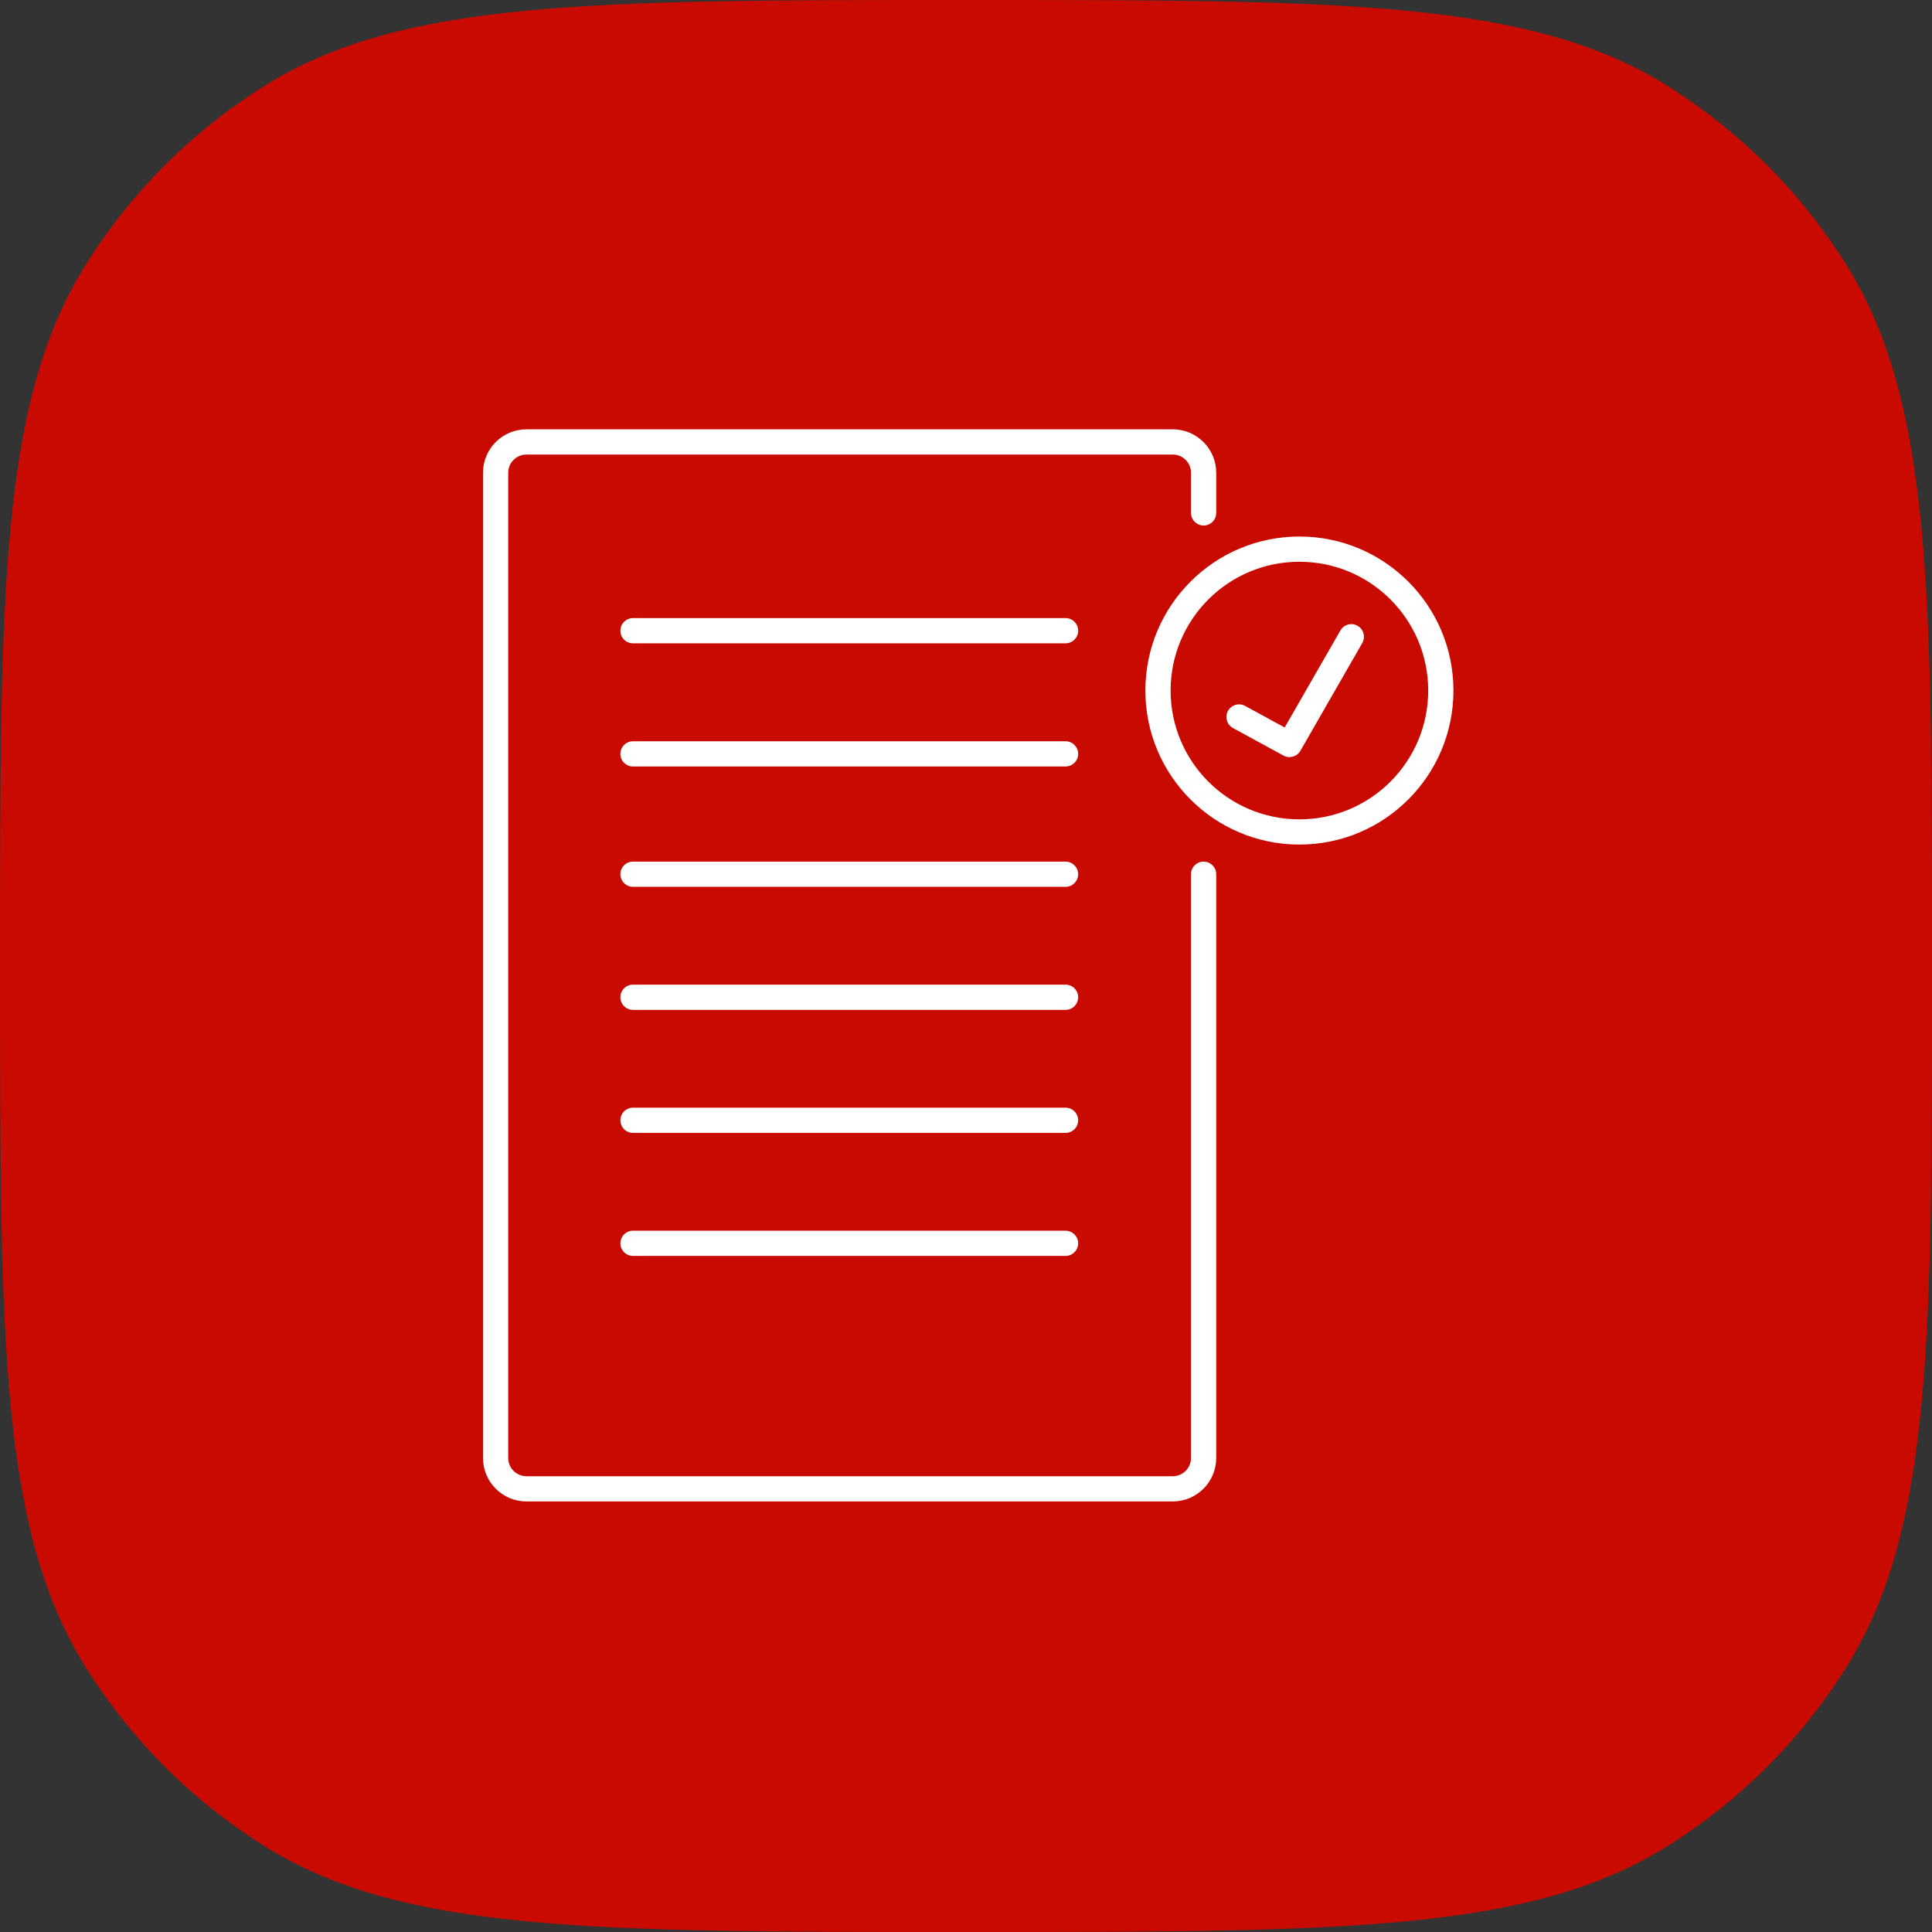
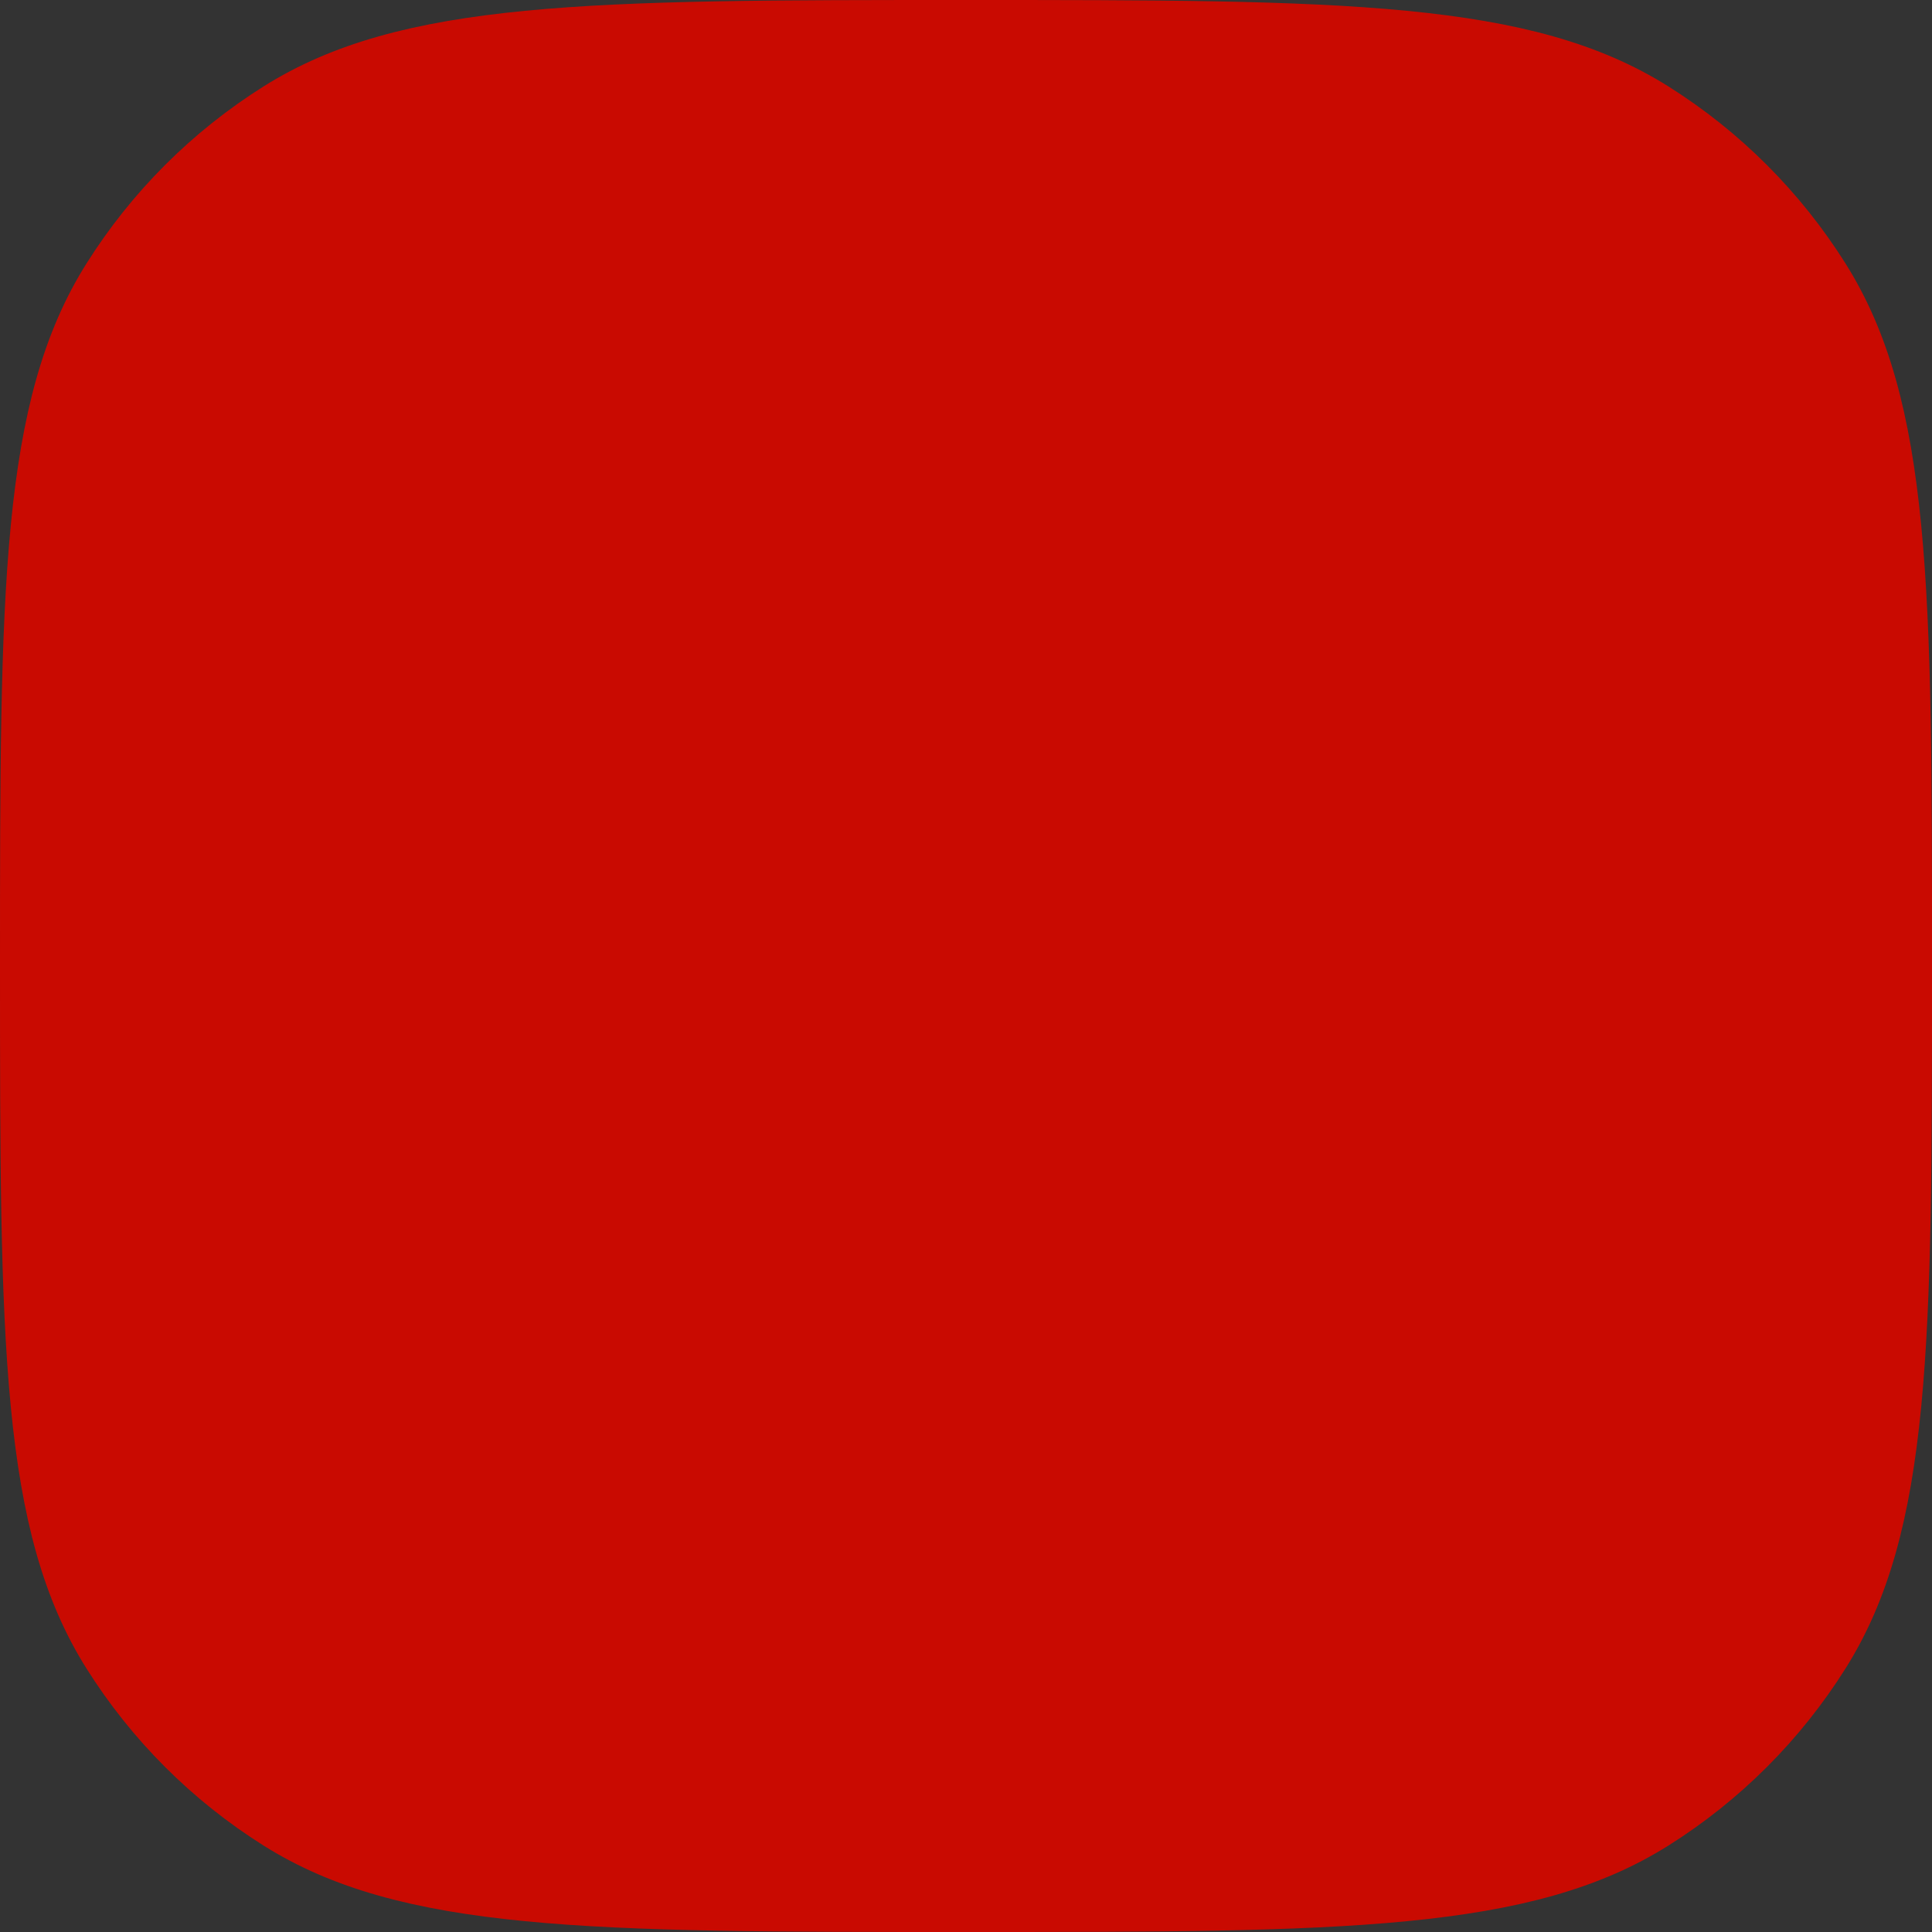
<svg xmlns="http://www.w3.org/2000/svg" width="96" height="96" viewBox="0 0 96 96" fill="none">
  <rect x="0" y="0" width="96" height="96" fill="#333333" stroke="none" />
  <path d="M13.635 5.138C16.864 3.109 20.736 2.061 26.193 1.532C31.665 1.001 38.625 1 48 1C57.375 1 64.335 1.001 69.807 1.532C75.264 2.061 79.136 3.109 82.365 5.138C85.799 7.296 88.704 10.201 90.862 13.635C92.891 16.864 93.939 20.736 94.468 26.193C94.999 31.665 95 38.625 95 48C95 57.375 94.999 64.335 94.468 69.807C93.939 75.264 92.891 79.136 90.862 82.365C88.704 85.799 85.799 88.704 82.365 90.862C79.136 92.891 75.264 93.939 69.807 94.468C64.335 94.999 57.375 95 48 95C38.625 95 31.665 94.999 26.193 94.468C20.736 93.939 16.864 92.891 13.635 90.862C10.201 88.704 7.296 85.799 5.138 82.365C3.109 79.136 2.061 75.264 1.532 69.807C1.001 64.335 1 57.375 1 48C1 38.625 1.001 31.665 1.532 26.193C2.061 20.736 3.109 16.864 5.138 13.635C7.296 10.201 10.201 7.296 13.635 5.138Z" fill="#C90A01" stroke="#C90A01" stroke-width="2" />
-   <path fill-rule="evenodd" clip-rule="evenodd" d="M26.16 22.586C25.659 22.586 25.253 22.992 25.253 23.493V72.446C25.253 72.947 25.659 73.353 26.16 73.353H58.273C58.774 73.353 59.18 72.947 59.18 72.446V43.44C59.18 43.094 59.461 42.813 59.807 42.813C60.153 42.813 60.433 43.094 60.433 43.44V72.446C60.433 73.639 59.466 74.606 58.273 74.606H26.16C24.967 74.606 24 73.639 24 72.446V23.493C24 22.3 24.967 21.333 26.16 21.333H58.273C59.466 21.333 60.433 22.3 60.433 23.493V25.486C60.433 25.832 60.153 26.113 59.807 26.113C59.461 26.113 59.18 25.832 59.18 25.486V23.493C59.18 22.992 58.774 22.586 58.273 22.586H26.16ZM64.567 27.913C61.032 27.913 58.167 30.778 58.167 34.313C58.167 37.848 61.032 40.713 64.567 40.713C68.101 40.713 70.967 37.848 70.967 34.313C70.967 30.778 68.101 27.913 64.567 27.913ZM56.913 34.313C56.913 30.086 60.34 26.66 64.567 26.66C68.793 26.66 72.22 30.086 72.22 34.313C72.22 38.54 68.793 41.966 64.567 41.966C60.34 41.966 56.913 38.54 56.913 34.313ZM30.827 31.34C30.827 30.994 31.107 30.713 31.453 30.713H52.947C53.293 30.713 53.573 30.994 53.573 31.34C53.573 31.686 53.293 31.966 52.947 31.966H31.453C31.107 31.966 30.827 31.686 30.827 31.34ZM67.459 31.096C67.759 31.268 67.862 31.651 67.69 31.952L64.617 37.305C64.447 37.6 64.073 37.706 63.773 37.543L61.267 36.176C60.963 36.011 60.851 35.63 61.017 35.326C61.182 35.023 61.563 34.91 61.867 35.076L63.835 36.149L66.603 31.328C66.775 31.027 67.159 30.924 67.459 31.096ZM30.827 37.46C30.827 37.114 31.107 36.833 31.453 36.833H52.947C53.293 36.833 53.573 37.114 53.573 37.46C53.573 37.806 53.293 38.086 52.947 38.086H31.453C31.107 38.086 30.827 37.806 30.827 37.46ZM30.827 43.44C30.827 43.094 31.107 42.813 31.453 42.813H52.947C53.293 42.813 53.573 43.094 53.573 43.44C53.573 43.786 53.293 44.066 52.947 44.066H31.453C31.107 44.066 30.827 43.786 30.827 43.44ZM30.827 49.553C30.827 49.207 31.107 48.926 31.453 48.926H52.947C53.293 48.926 53.573 49.207 53.573 49.553C53.573 49.899 53.293 50.18 52.947 50.18H31.453C31.107 50.18 30.827 49.899 30.827 49.553ZM30.827 55.666C30.827 55.32 31.107 55.04 31.453 55.04H52.947C53.293 55.04 53.573 55.32 53.573 55.666C53.573 56.012 53.293 56.293 52.947 56.293H31.453C31.107 56.293 30.827 56.012 30.827 55.666ZM30.827 61.78C30.827 61.434 31.107 61.153 31.453 61.153H52.947C53.293 61.153 53.573 61.434 53.573 61.78C53.573 62.126 53.293 62.406 52.947 62.406H31.453C31.107 62.406 30.827 62.126 30.827 61.78Z" fill="white" />
</svg>